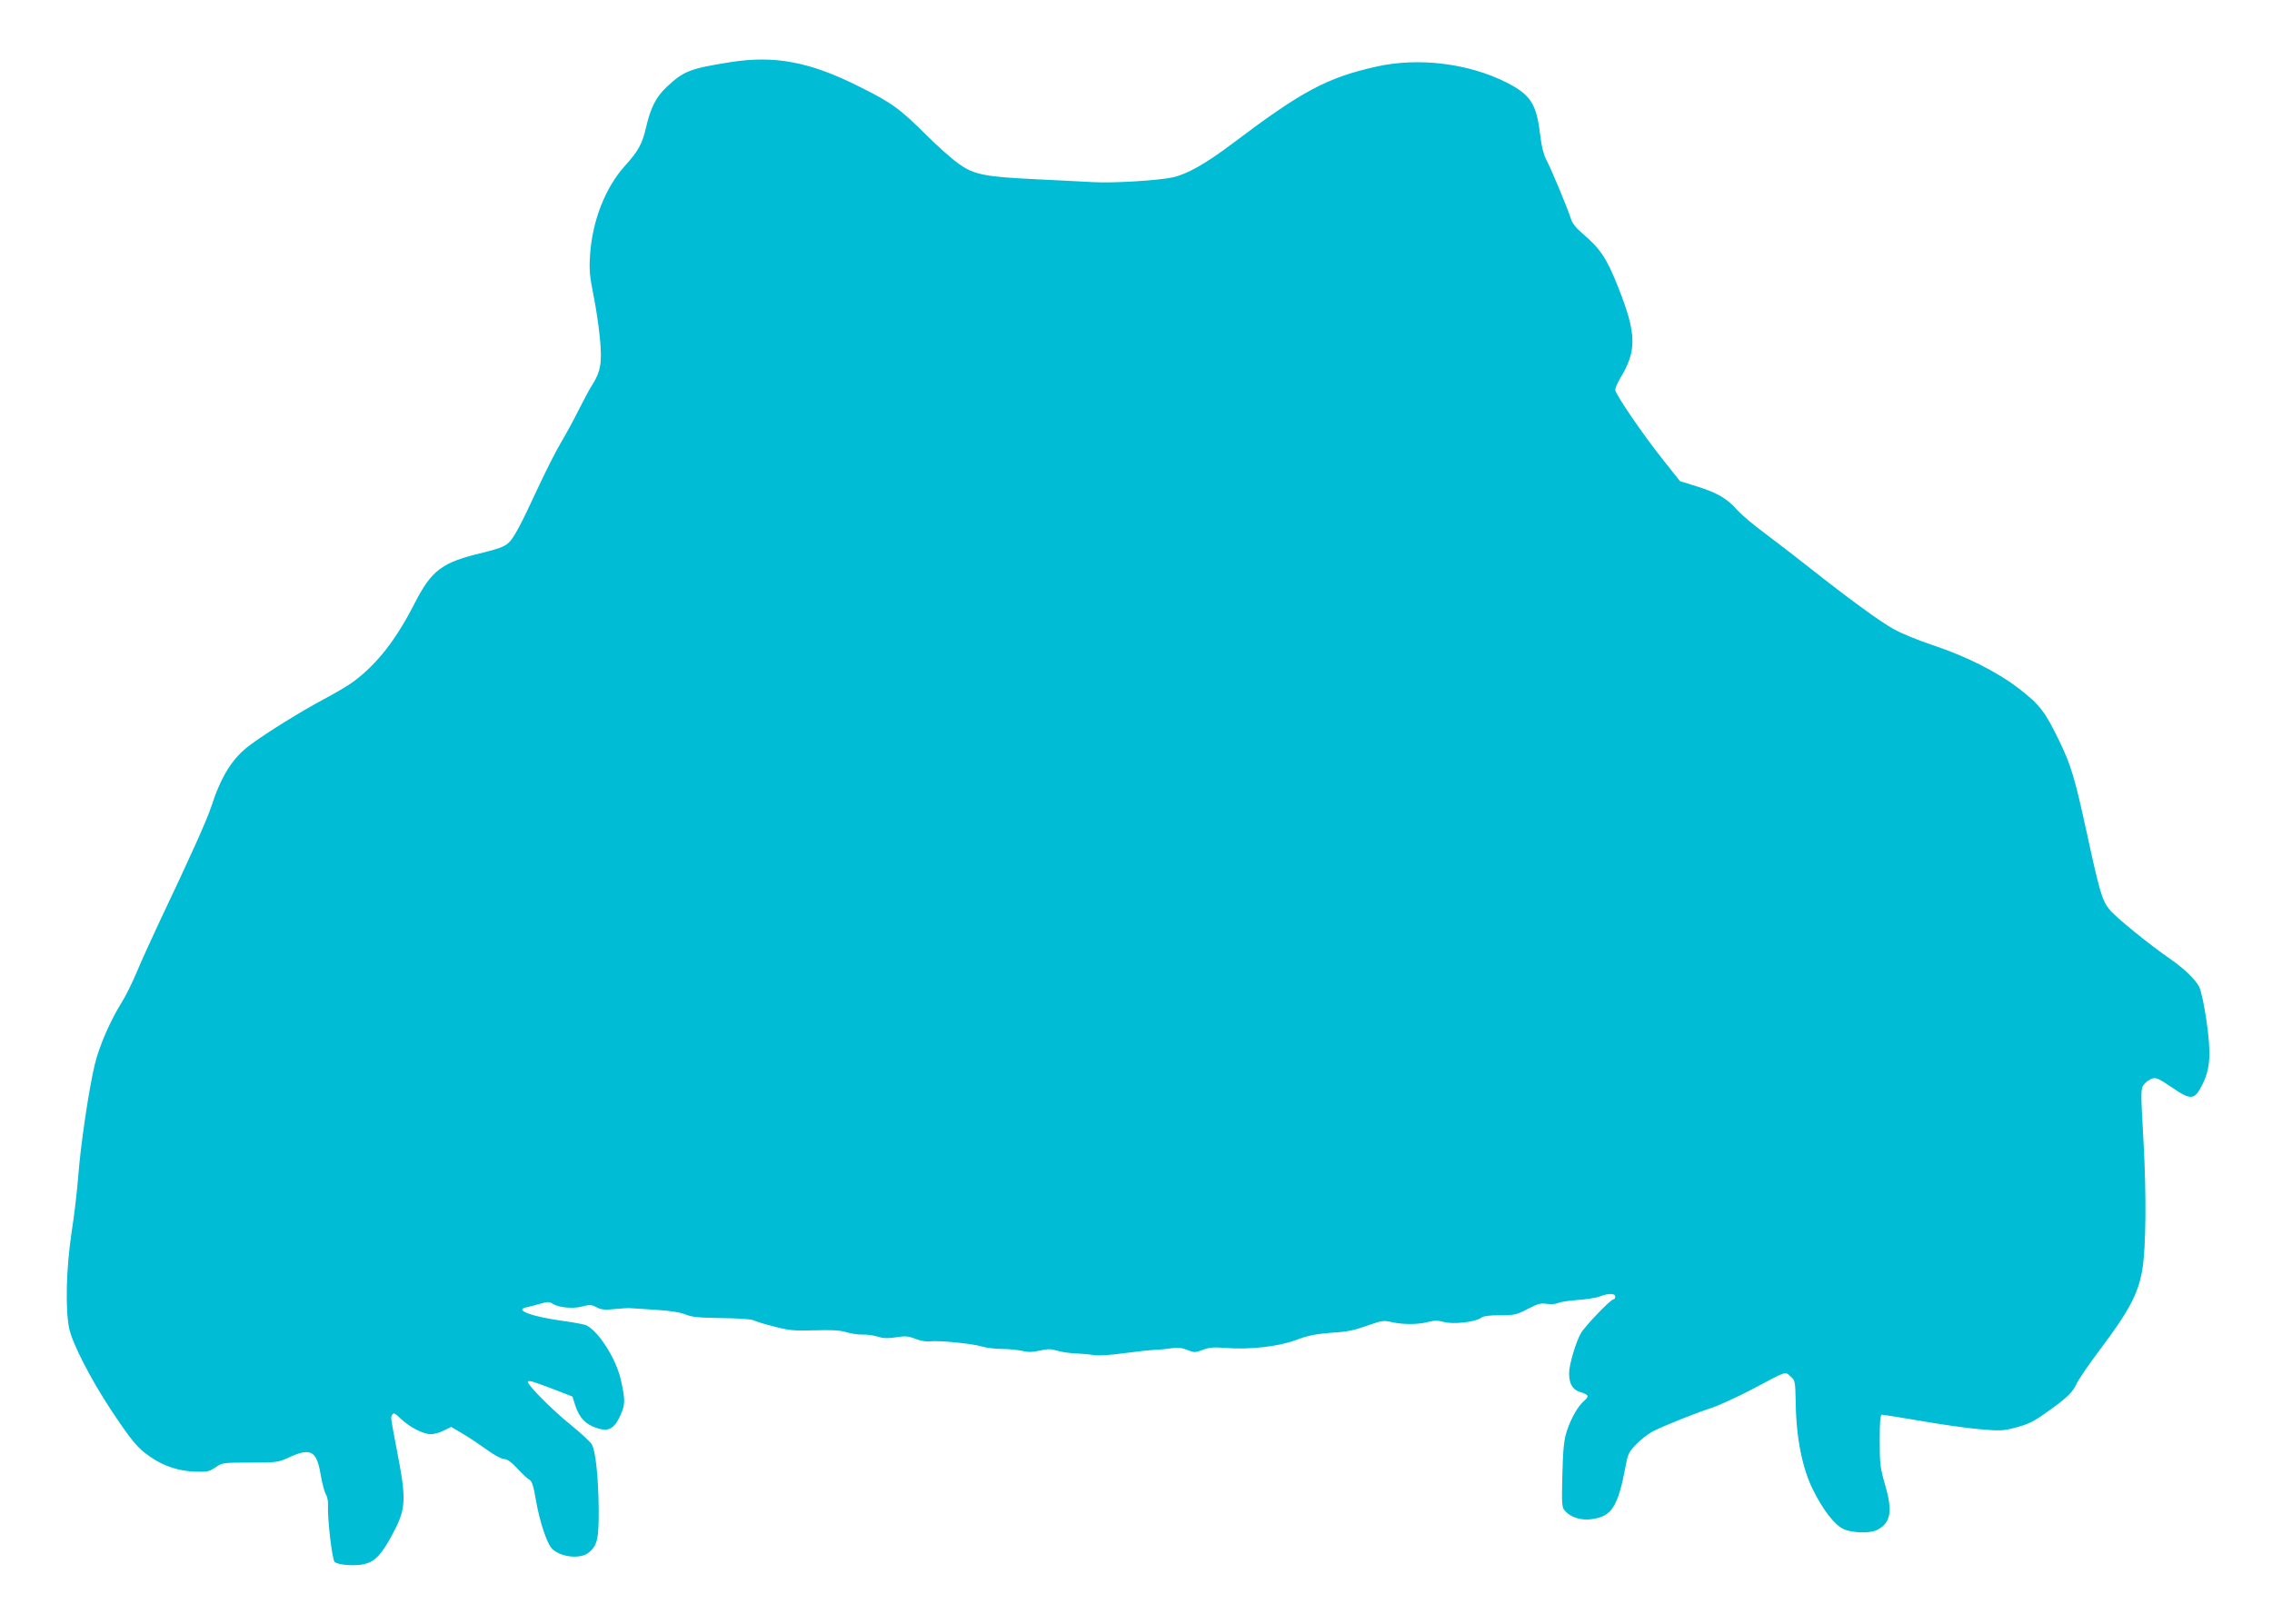
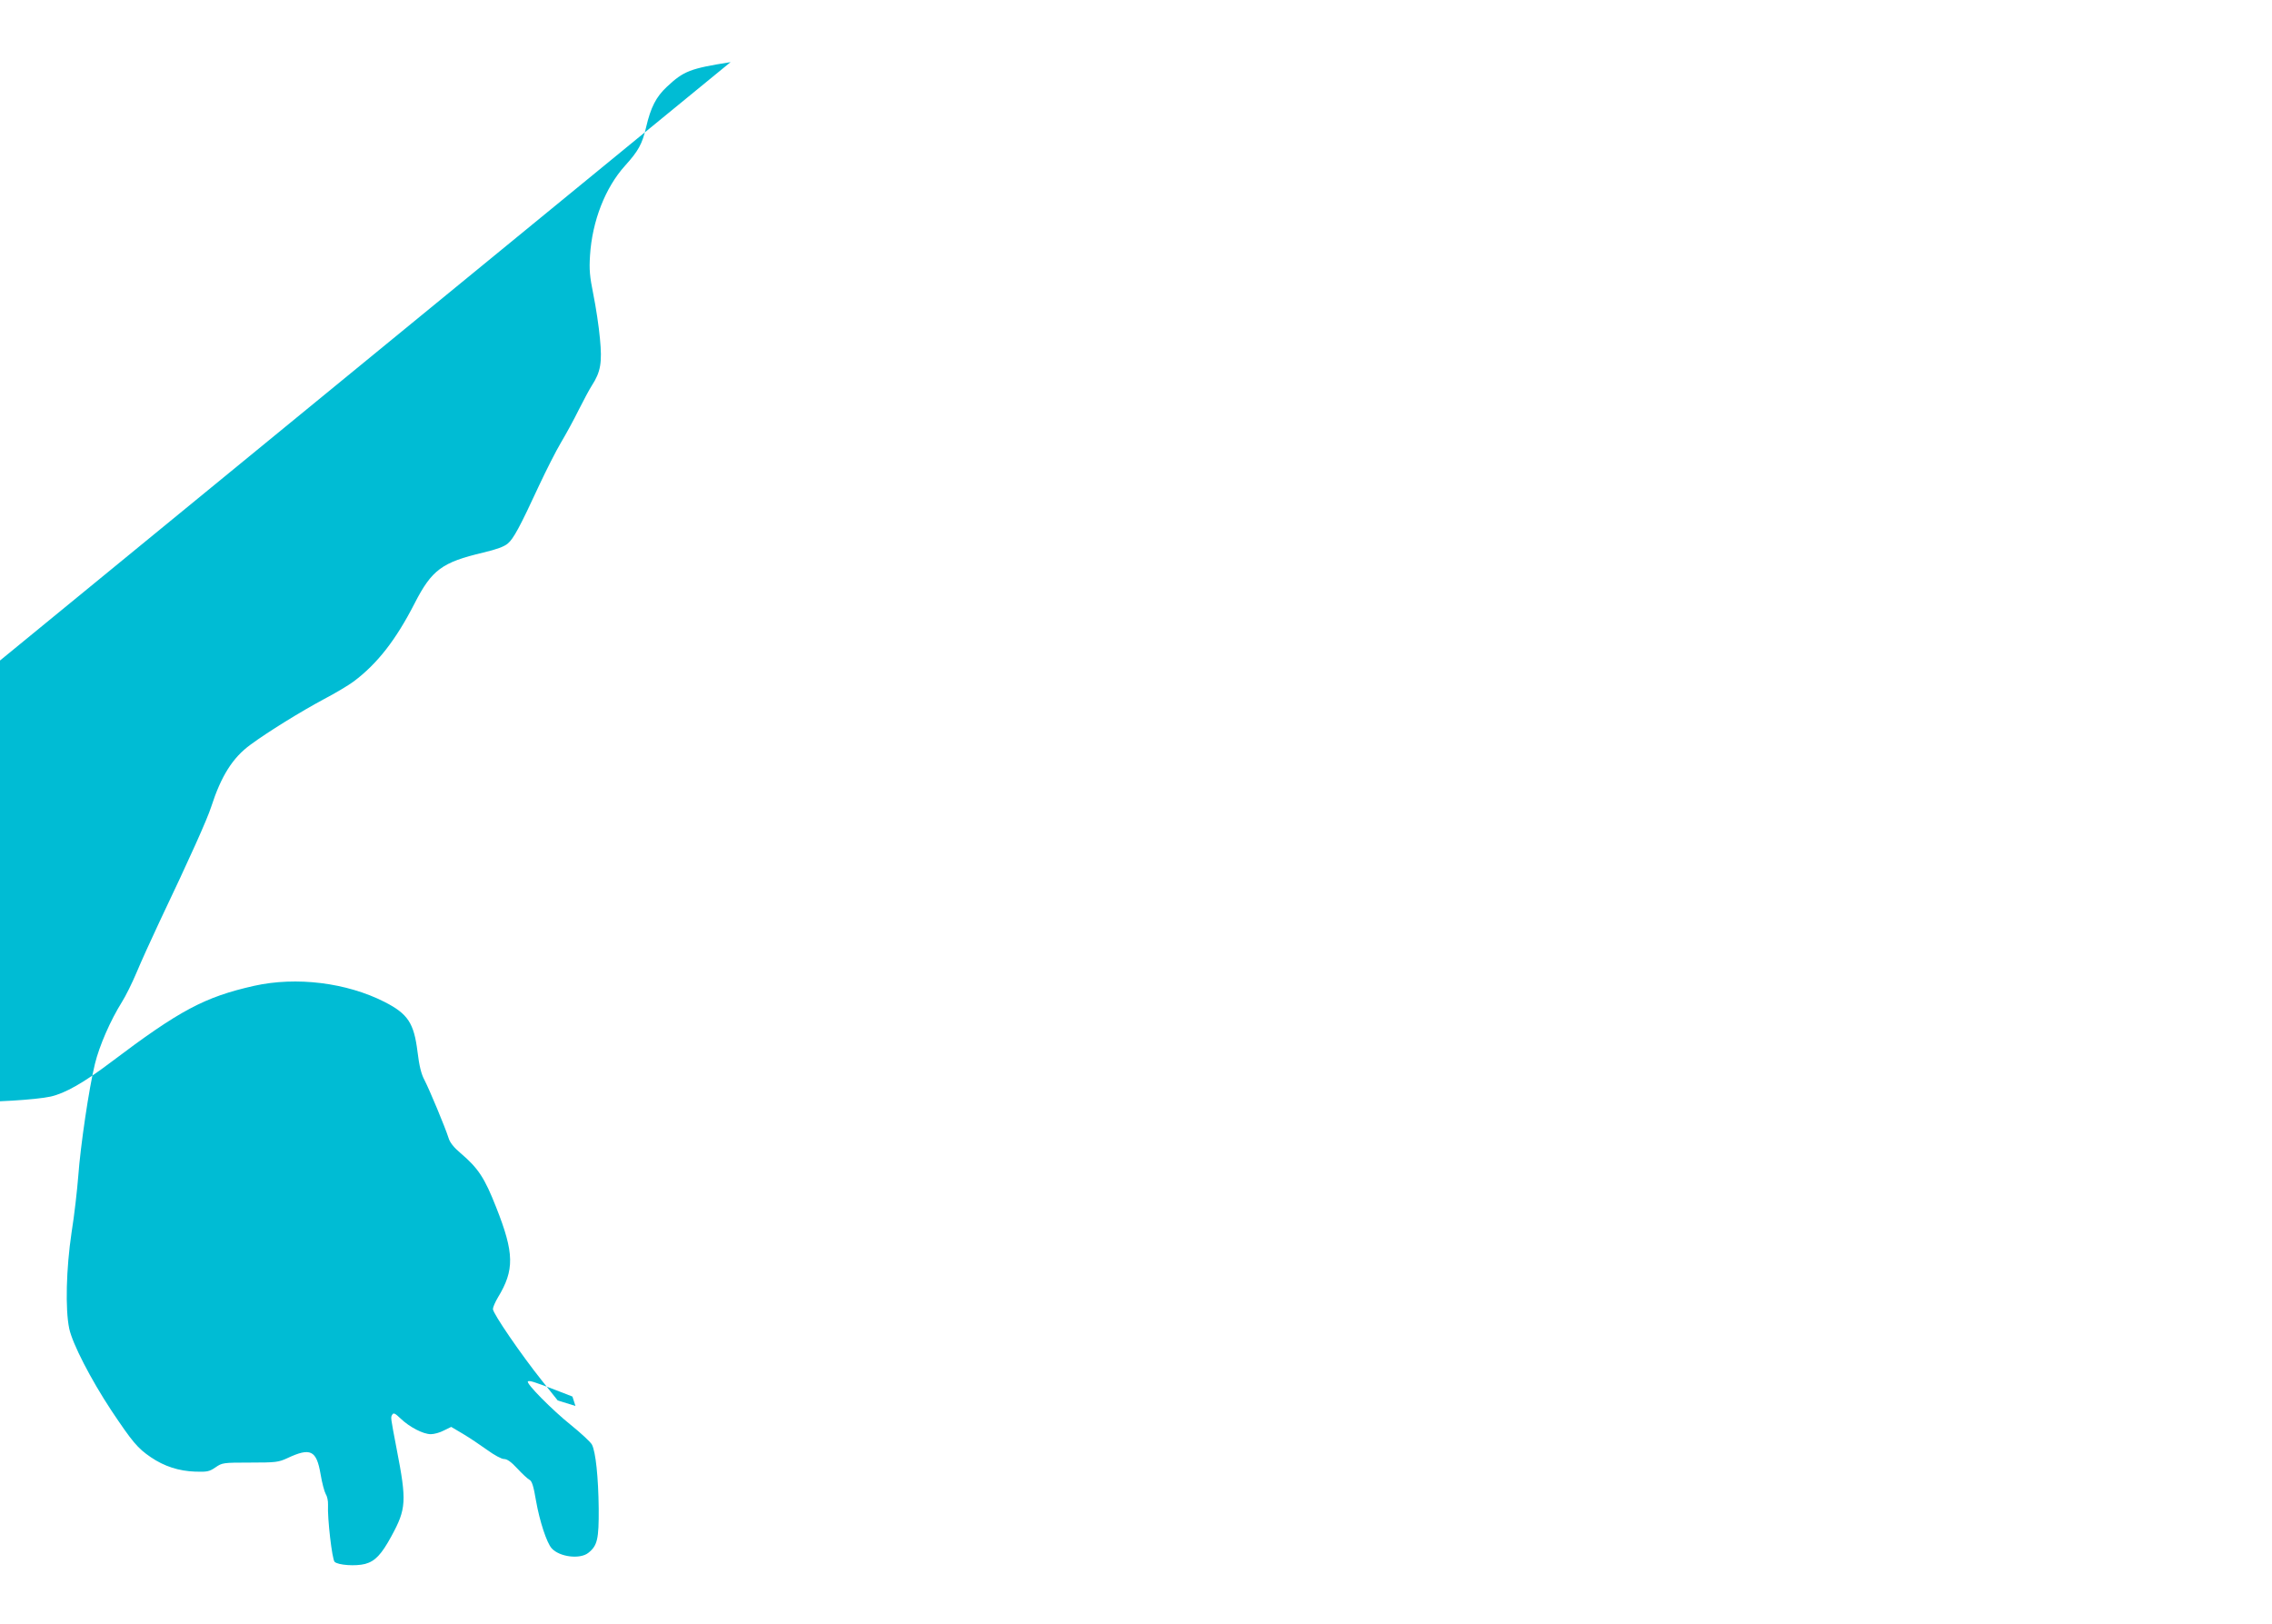
<svg xmlns="http://www.w3.org/2000/svg" version="1.0" width="1280pt" height="915pt" viewBox="0 0 1280 915" preserveAspectRatio="xMidYMid meet">
  <g transform="translate(0,915) scale(0.1,-0.1)" fill="#00bcd4" stroke="none">
-     <path d="M4116 8800 c-228 -36 -264 -50 -359 -139 -61 -57 -91 -116 -117 -228 -22 -95 -44 -134 -119 -217 -111 -123 -185 -312 -197 -506 -5 -79 -2 -116 19 -220 14 -69 31 -180 37 -248 13 -135 4 -187 -45 -263 -13 -20 -46 -81 -74 -137 -27 -55 -73 -139 -101 -186 -28 -47 -82 -154 -121 -237 -111 -240 -146 -304 -178 -331 -21 -18 -63 -33 -138 -51 -233 -55 -290 -97 -387 -286 -106 -207 -210 -340 -343 -440 -28 -21 -105 -67 -170 -101 -127 -68 -315 -184 -411 -255 -101 -73 -166 -177 -222 -350 -22 -69 -120 -288 -290 -645 -48 -102 -107 -232 -131 -290 -24 -57 -61 -132 -82 -165 -65 -104 -127 -246 -152 -348 -34 -138 -82 -466 -94 -632 -6 -77 -22 -221 -38 -320 -30 -201 -36 -431 -13 -540 18 -85 121 -285 237 -461 119 -178 148 -213 223 -264 75 -51 158 -78 250 -81 67 -2 79 0 114 24 38 26 42 27 195 27 145 0 160 2 210 25 130 61 164 45 187 -90 8 -49 22 -100 29 -112 8 -12 14 -39 13 -60 -4 -78 23 -308 37 -322 19 -19 119 -26 172 -12 56 15 92 53 148 156 84 154 87 197 30 490 -35 184 -35 179 -25 195 7 12 16 8 47 -22 50 -48 127 -88 170 -88 19 0 52 9 74 21 l41 20 66 -39 c37 -22 98 -63 137 -91 40 -29 80 -51 95 -51 17 0 40 -16 75 -54 27 -29 58 -58 68 -63 14 -7 23 -36 37 -119 20 -114 60 -236 88 -267 44 -49 159 -63 206 -26 52 41 60 78 59 250 -2 177 -17 319 -38 360 -8 15 -62 65 -119 111 -107 86 -253 234 -242 245 7 7 33 -1 161 -50 l90 -35 17 -53 c22 -67 58 -104 119 -124 67 -23 100 -5 135 73 27 60 27 85 2 197 -25 115 -121 269 -192 307 -10 6 -64 16 -120 24 -188 25 -295 64 -219 79 15 3 50 12 77 20 42 12 51 12 71 -1 33 -21 117 -29 168 -14 38 10 49 10 78 -5 27 -14 46 -16 103 -10 39 4 78 6 86 5 8 0 71 -5 140 -9 83 -5 140 -14 170 -26 36 -15 76 -19 206 -21 93 -1 170 -6 181 -13 12 -6 63 -22 116 -35 83 -22 110 -24 223 -21 95 3 143 1 181 -10 29 -9 71 -15 95 -14 24 1 62 -5 85 -12 32 -10 57 -10 102 -3 51 8 68 7 108 -9 29 -11 62 -17 83 -14 48 6 235 -12 292 -29 26 -8 77 -14 115 -14 37 0 88 -5 113 -11 33 -8 59 -7 98 2 44 10 62 10 100 -1 26 -8 72 -14 102 -15 30 -1 75 -5 100 -9 29 -5 90 -1 170 10 69 9 148 18 175 19 28 1 70 5 95 9 34 6 57 3 88 -9 40 -16 45 -16 88 0 36 14 62 16 127 11 135 -11 298 7 397 44 63 24 110 34 185 40 115 8 134 12 234 47 66 23 78 25 123 14 64 -14 146 -14 203 1 35 9 55 10 90 0 53 -14 174 -1 208 23 15 11 48 15 108 15 81 0 93 3 155 35 58 30 74 35 110 29 24 -3 50 -1 62 5 11 6 60 13 109 17 48 3 105 12 126 20 49 19 87 18 87 -1 0 -8 -4 -15 -9 -15 -17 0 -159 -148 -185 -192 -28 -49 -66 -177 -66 -224 0 -59 19 -92 58 -105 53 -17 57 -24 27 -51 -36 -31 -73 -96 -98 -171 -16 -50 -21 -98 -25 -245 -4 -168 -3 -184 14 -203 42 -47 115 -62 193 -39 77 22 111 87 147 278 15 81 19 90 62 135 26 27 68 59 94 73 61 31 232 100 333 133 44 15 148 63 230 106 194 103 180 99 212 71 27 -23 27 -25 30 -157 3 -194 38 -365 98 -484 56 -113 121 -196 170 -219 48 -23 149 -26 189 -6 78 39 90 104 47 252 -28 97 -31 118 -31 252 0 110 3 146 13 146 6 0 104 -16 217 -35 113 -20 262 -41 332 -47 113 -10 134 -9 195 7 84 22 108 34 197 98 100 71 136 106 156 153 10 22 68 107 129 188 167 222 218 318 241 456 20 127 23 415 6 720 -16 285 -16 295 2 319 10 14 30 29 45 34 24 8 38 1 111 -48 111 -76 129 -74 174 15 45 92 50 172 22 365 -12 85 -30 164 -40 185 -22 42 -84 102 -160 155 -122 84 -310 237 -345 280 -42 51 -56 99 -130 440 -66 303 -87 373 -154 512 -81 166 -108 202 -230 296 -123 94 -298 182 -496 247 -71 24 -164 62 -205 85 -76 41 -261 177 -480 350 -63 50 -171 133 -240 185 -69 51 -142 112 -163 137 -57 64 -111 96 -222 131 l-100 31 -90 113 c-115 144 -275 377 -275 402 0 10 13 40 28 65 94 155 93 249 -10 509 -65 165 -100 219 -201 305 -37 31 -60 60 -67 85 -19 60 -108 273 -135 325 -19 35 -30 80 -40 162 -20 160 -54 212 -185 279 -214 109 -497 144 -735 91 -280 -63 -420 -138 -808 -431 -152 -115 -258 -175 -339 -193 -81 -18 -342 -34 -453 -27 -60 3 -203 11 -317 16 -290 14 -350 26 -435 86 -37 26 -120 99 -183 162 -149 149 -199 185 -383 276 -275 138 -473 175 -721 136z" />
+     <path d="M4116 8800 c-228 -36 -264 -50 -359 -139 -61 -57 -91 -116 -117 -228 -22 -95 -44 -134 -119 -217 -111 -123 -185 -312 -197 -506 -5 -79 -2 -116 19 -220 14 -69 31 -180 37 -248 13 -135 4 -187 -45 -263 -13 -20 -46 -81 -74 -137 -27 -55 -73 -139 -101 -186 -28 -47 -82 -154 -121 -237 -111 -240 -146 -304 -178 -331 -21 -18 -63 -33 -138 -51 -233 -55 -290 -97 -387 -286 -106 -207 -210 -340 -343 -440 -28 -21 -105 -67 -170 -101 -127 -68 -315 -184 -411 -255 -101 -73 -166 -177 -222 -350 -22 -69 -120 -288 -290 -645 -48 -102 -107 -232 -131 -290 -24 -57 -61 -132 -82 -165 -65 -104 -127 -246 -152 -348 -34 -138 -82 -466 -94 -632 -6 -77 -22 -221 -38 -320 -30 -201 -36 -431 -13 -540 18 -85 121 -285 237 -461 119 -178 148 -213 223 -264 75 -51 158 -78 250 -81 67 -2 79 0 114 24 38 26 42 27 195 27 145 0 160 2 210 25 130 61 164 45 187 -90 8 -49 22 -100 29 -112 8 -12 14 -39 13 -60 -4 -78 23 -308 37 -322 19 -19 119 -26 172 -12 56 15 92 53 148 156 84 154 87 197 30 490 -35 184 -35 179 -25 195 7 12 16 8 47 -22 50 -48 127 -88 170 -88 19 0 52 9 74 21 l41 20 66 -39 c37 -22 98 -63 137 -91 40 -29 80 -51 95 -51 17 0 40 -16 75 -54 27 -29 58 -58 68 -63 14 -7 23 -36 37 -119 20 -114 60 -236 88 -267 44 -49 159 -63 206 -26 52 41 60 78 59 250 -2 177 -17 319 -38 360 -8 15 -62 65 -119 111 -107 86 -253 234 -242 245 7 7 33 -1 161 -50 l90 -35 17 -53 l-100 31 -90 113 c-115 144 -275 377 -275 402 0 10 13 40 28 65 94 155 93 249 -10 509 -65 165 -100 219 -201 305 -37 31 -60 60 -67 85 -19 60 -108 273 -135 325 -19 35 -30 80 -40 162 -20 160 -54 212 -185 279 -214 109 -497 144 -735 91 -280 -63 -420 -138 -808 -431 -152 -115 -258 -175 -339 -193 -81 -18 -342 -34 -453 -27 -60 3 -203 11 -317 16 -290 14 -350 26 -435 86 -37 26 -120 99 -183 162 -149 149 -199 185 -383 276 -275 138 -473 175 -721 136z" />
  </g>
</svg>